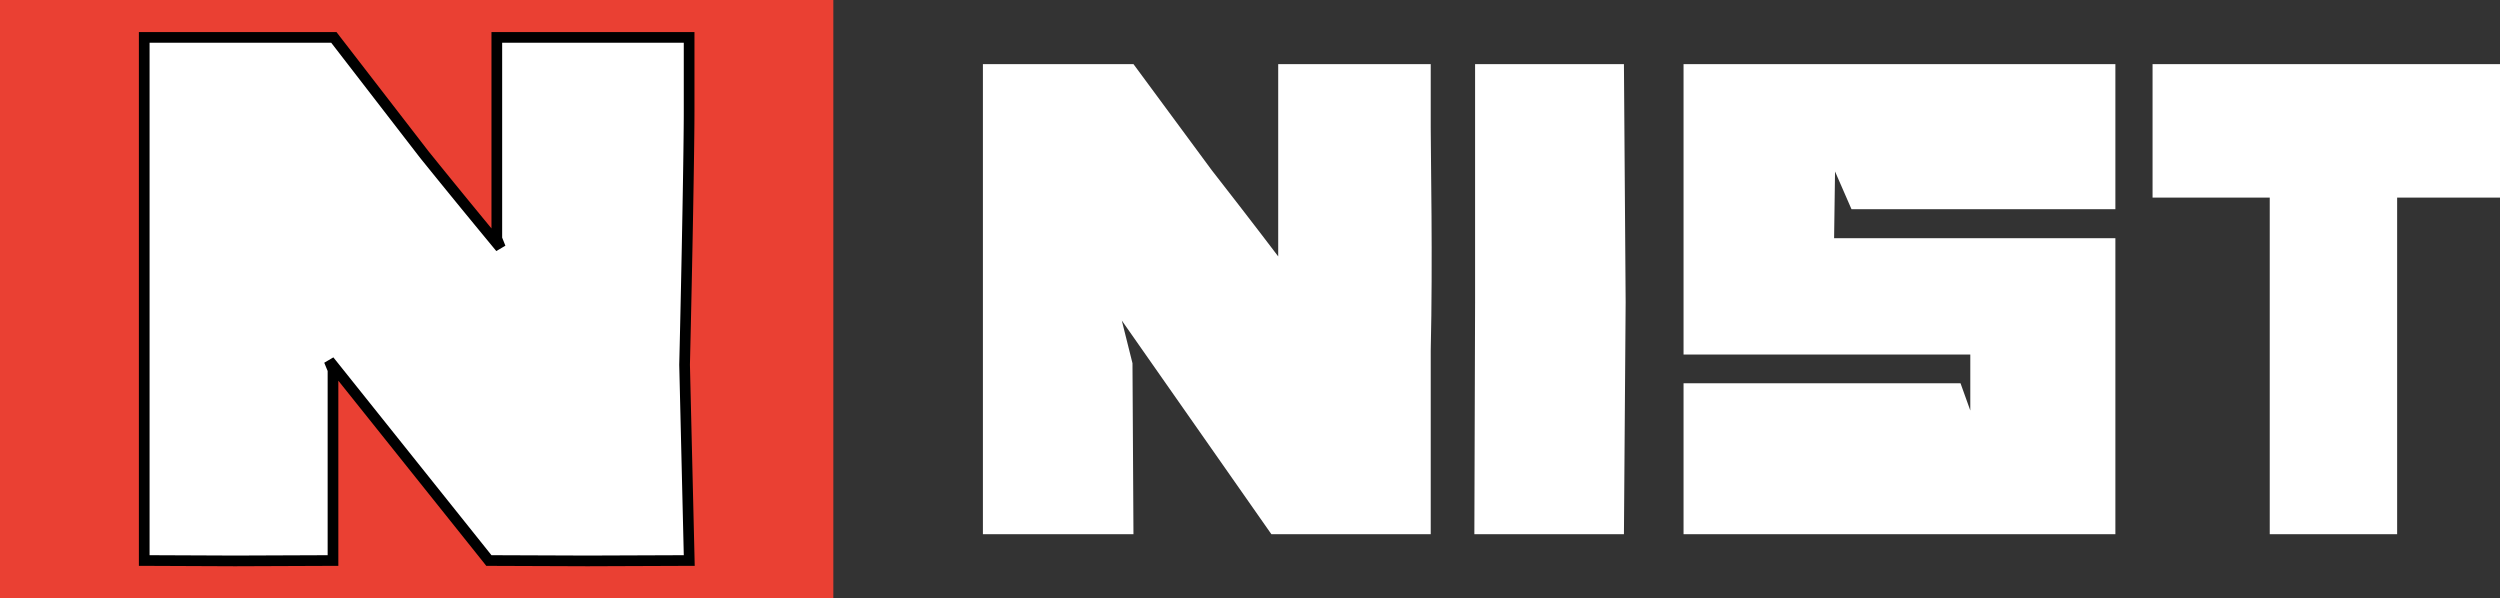
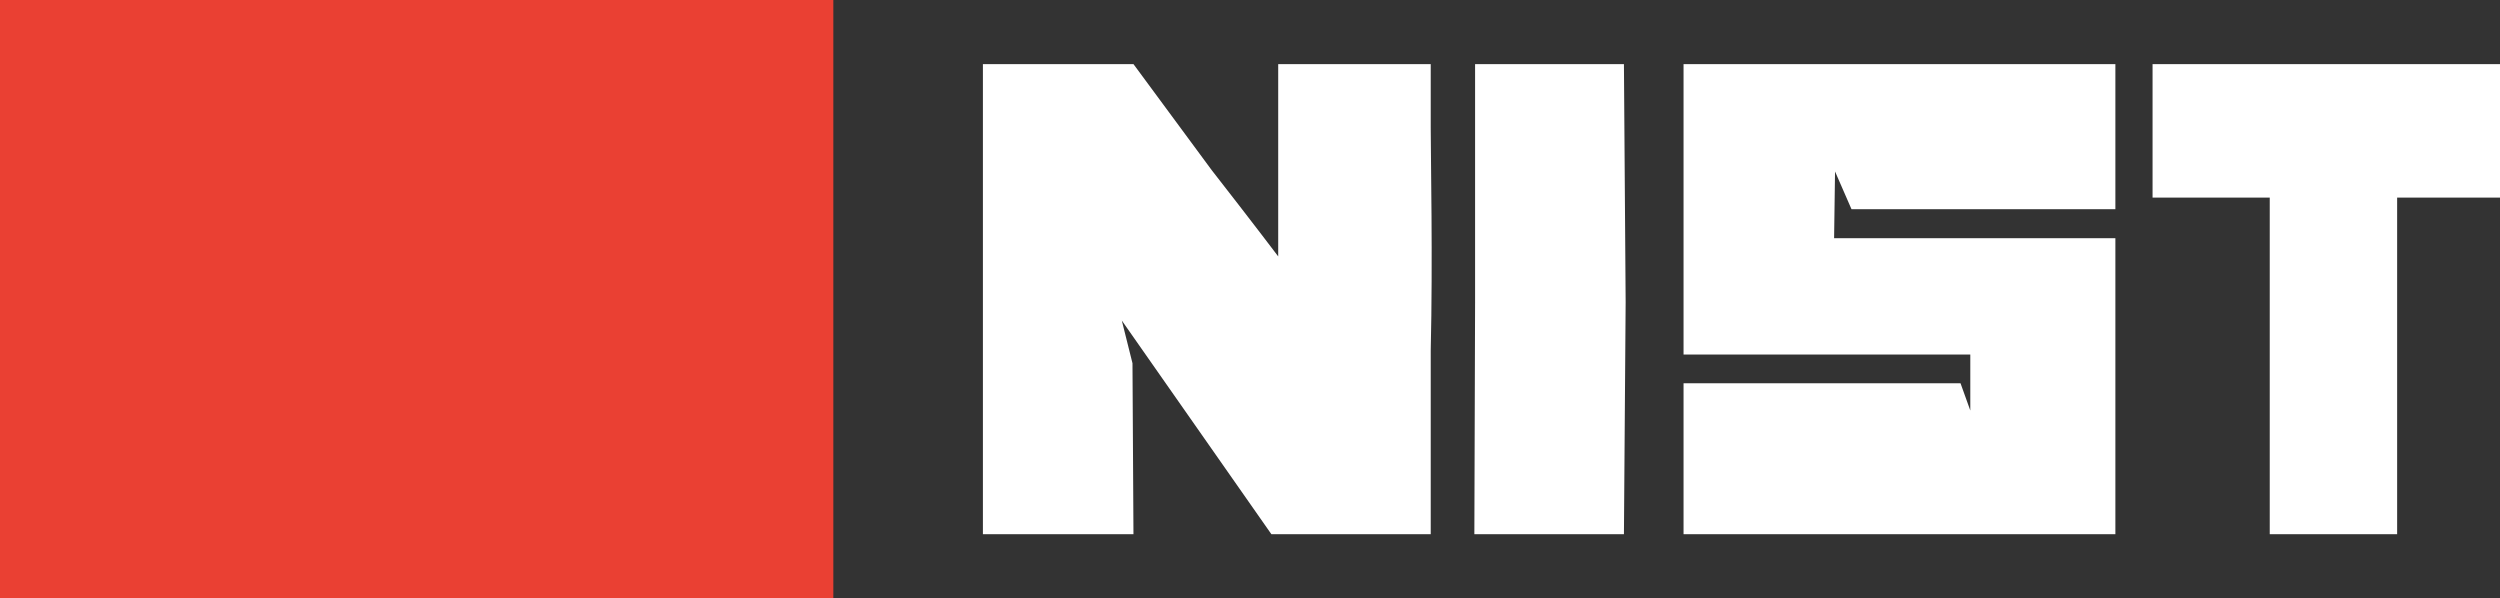
<svg xmlns="http://www.w3.org/2000/svg" width="117" height="28" fill="none">
  <rect width="100%" height="100%" fill="#333333" stroke="none" />
  <path fill-rule="evenodd" clip-rule="evenodd" d="M100.74 9.247h5.484V25h5.962V9.247H117V3h-16.26v6.247zM46 13.72V25h7.046L53 17l-.5-2 7 10h7.458v-8.593c.099-4.285 0-9.012 0-10.407V3H59.82v9s-1.157-1.533-3.113-4.038L53.046 3H46v10.72zm32.79-3.658v6.529h13.42v2.621l-.457-1.274H78.79V25H99V11.148H85.836l.022-1.562.022-1.561.385.882.385.883H99V3H78.79v7.062zm-9.756 4.074L69 25h7l.08-10.864L76 3h-6.966v11.136z" fill="#fff" />
  <path fill="#EA4033" d="M0 0h39v28H0z" />
-   <path d="M6.75 25.983v.25h.249l4 .017h.002l4.333-.017h.25V17.31l-.02-.045-.158-.384 7.399 9.258.074.094H23l4.5.017h.002l4.5-.017h.255l-.006-.256-.212-8.906c.117-4.91.212-10.234.212-11.836V1.75h-9v9.418l.018.045.151.378-.404-.49a433.952 433.952 0 01-3.155-3.863l-4.162-5.39-.075-.098H6.75v24.233z" fill="#fff" stroke="#000" stroke-width=".5" />
</svg>